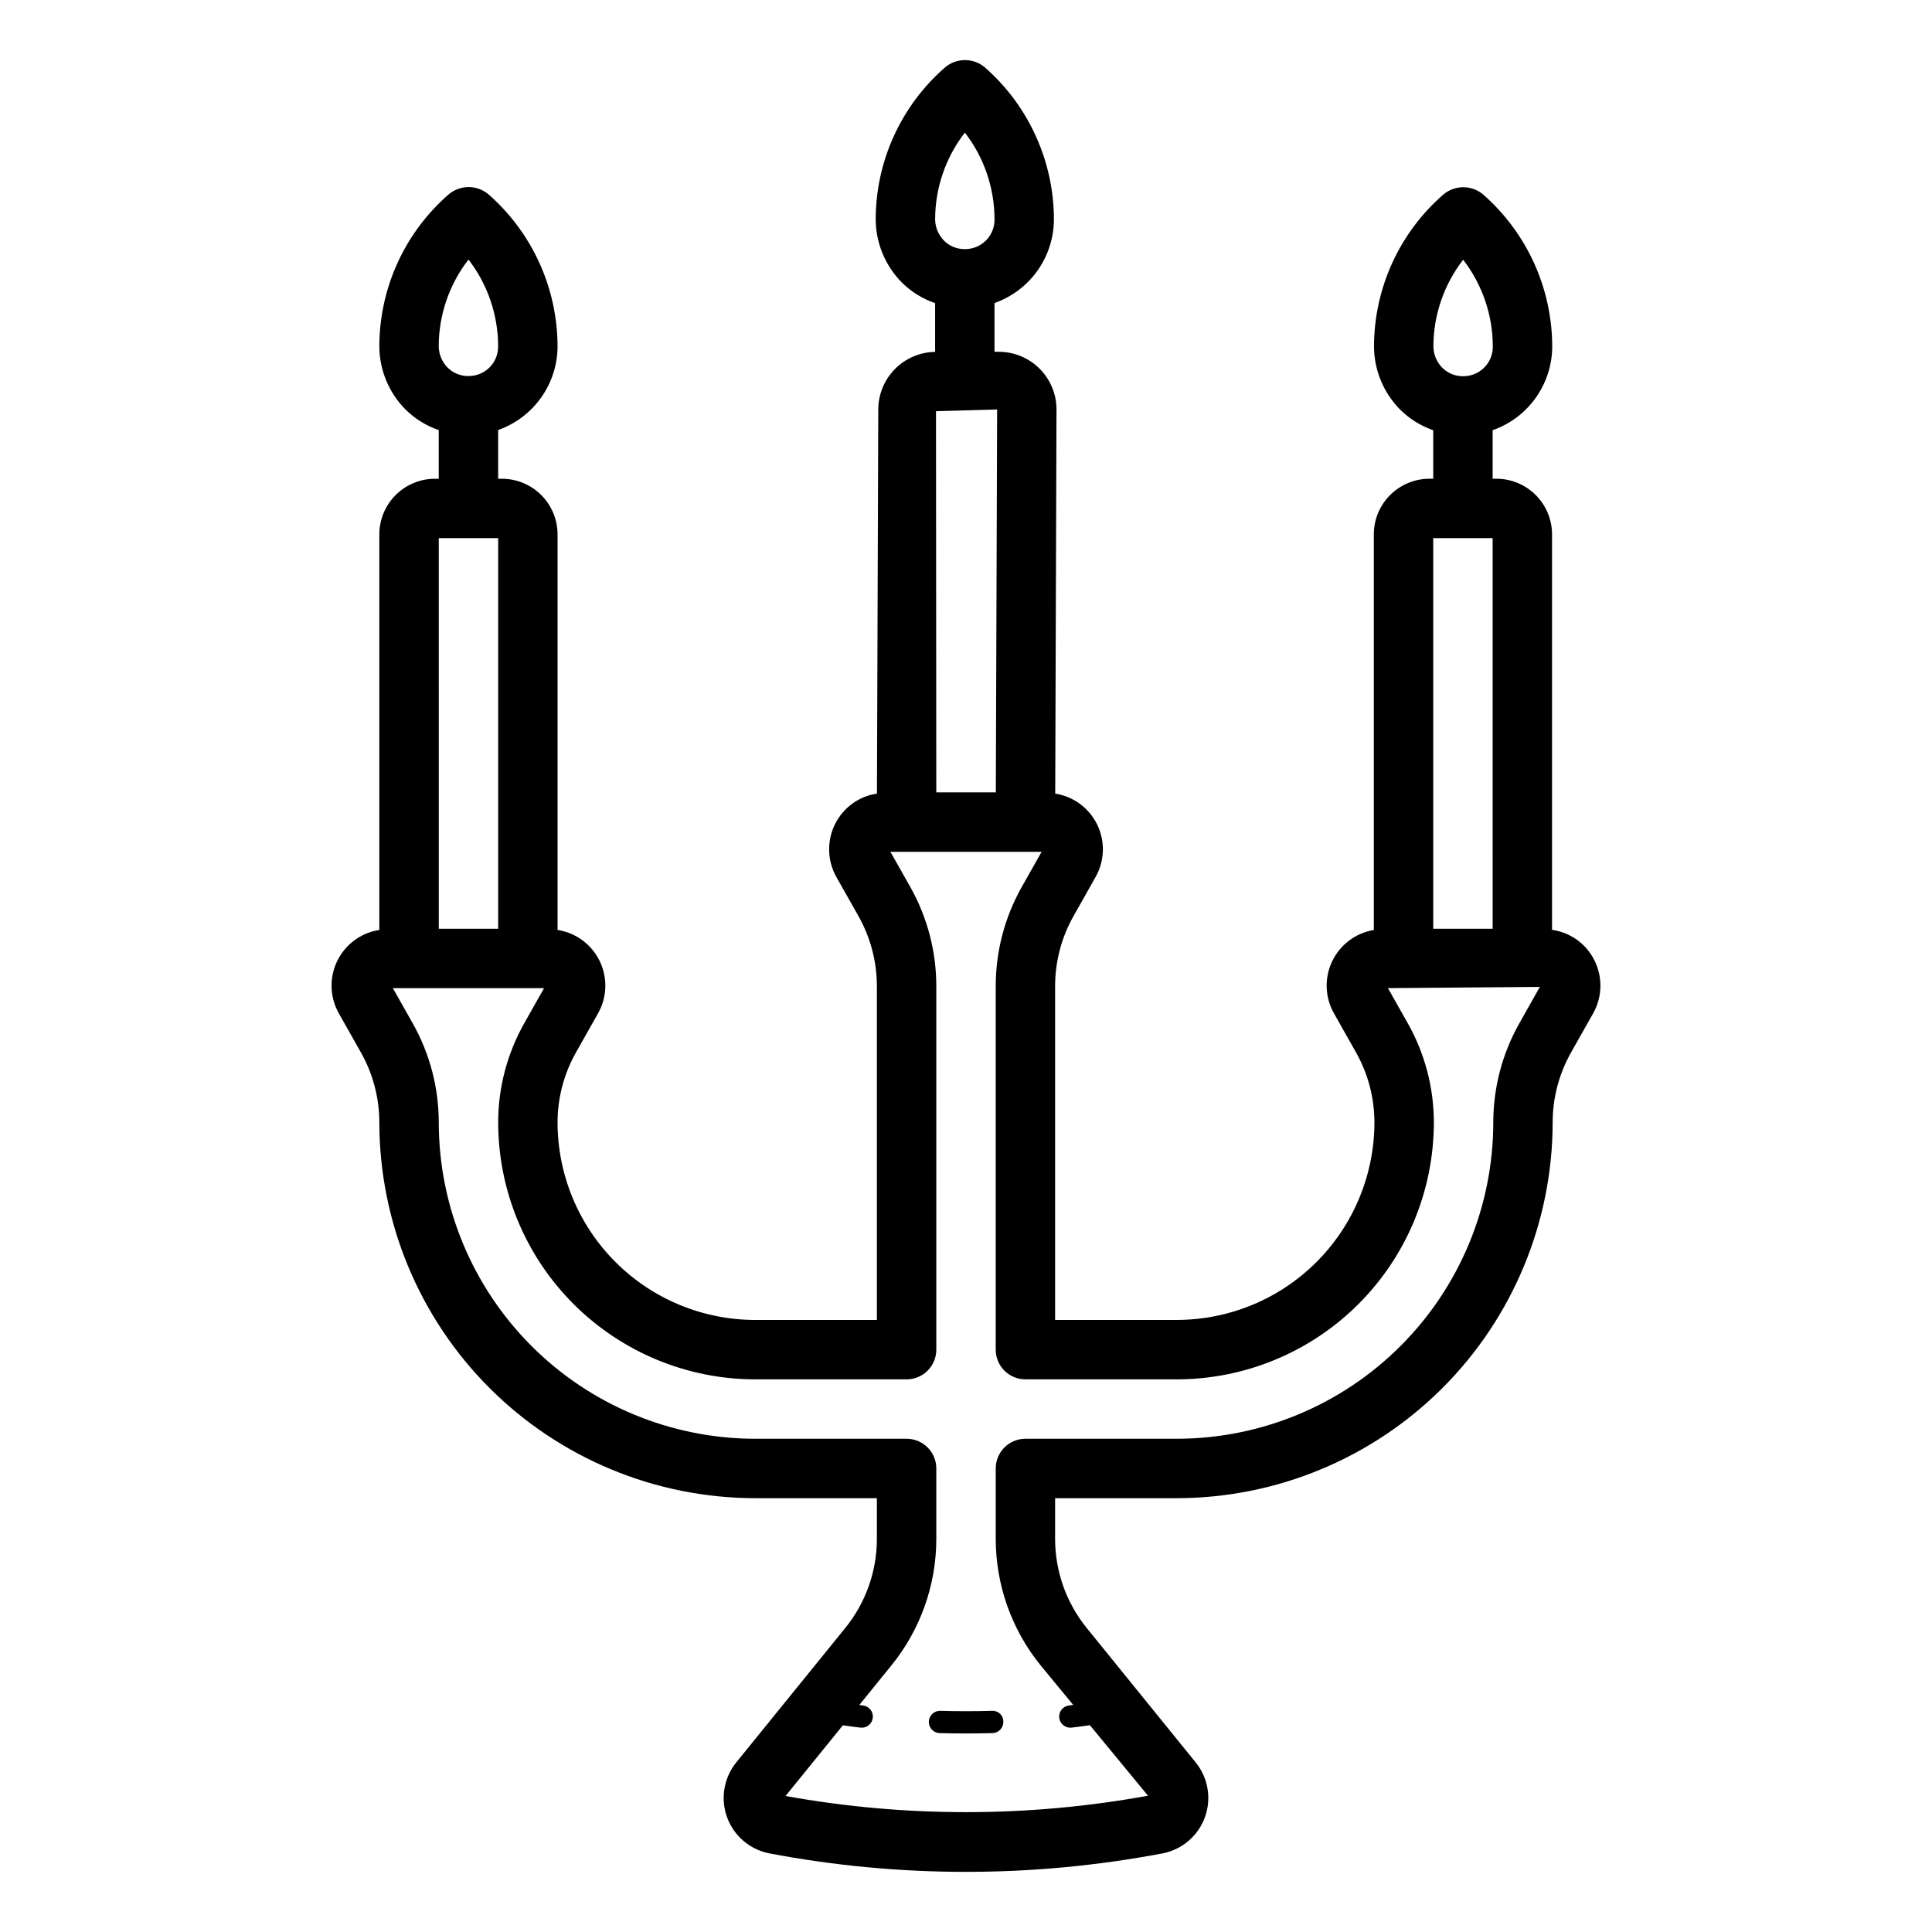
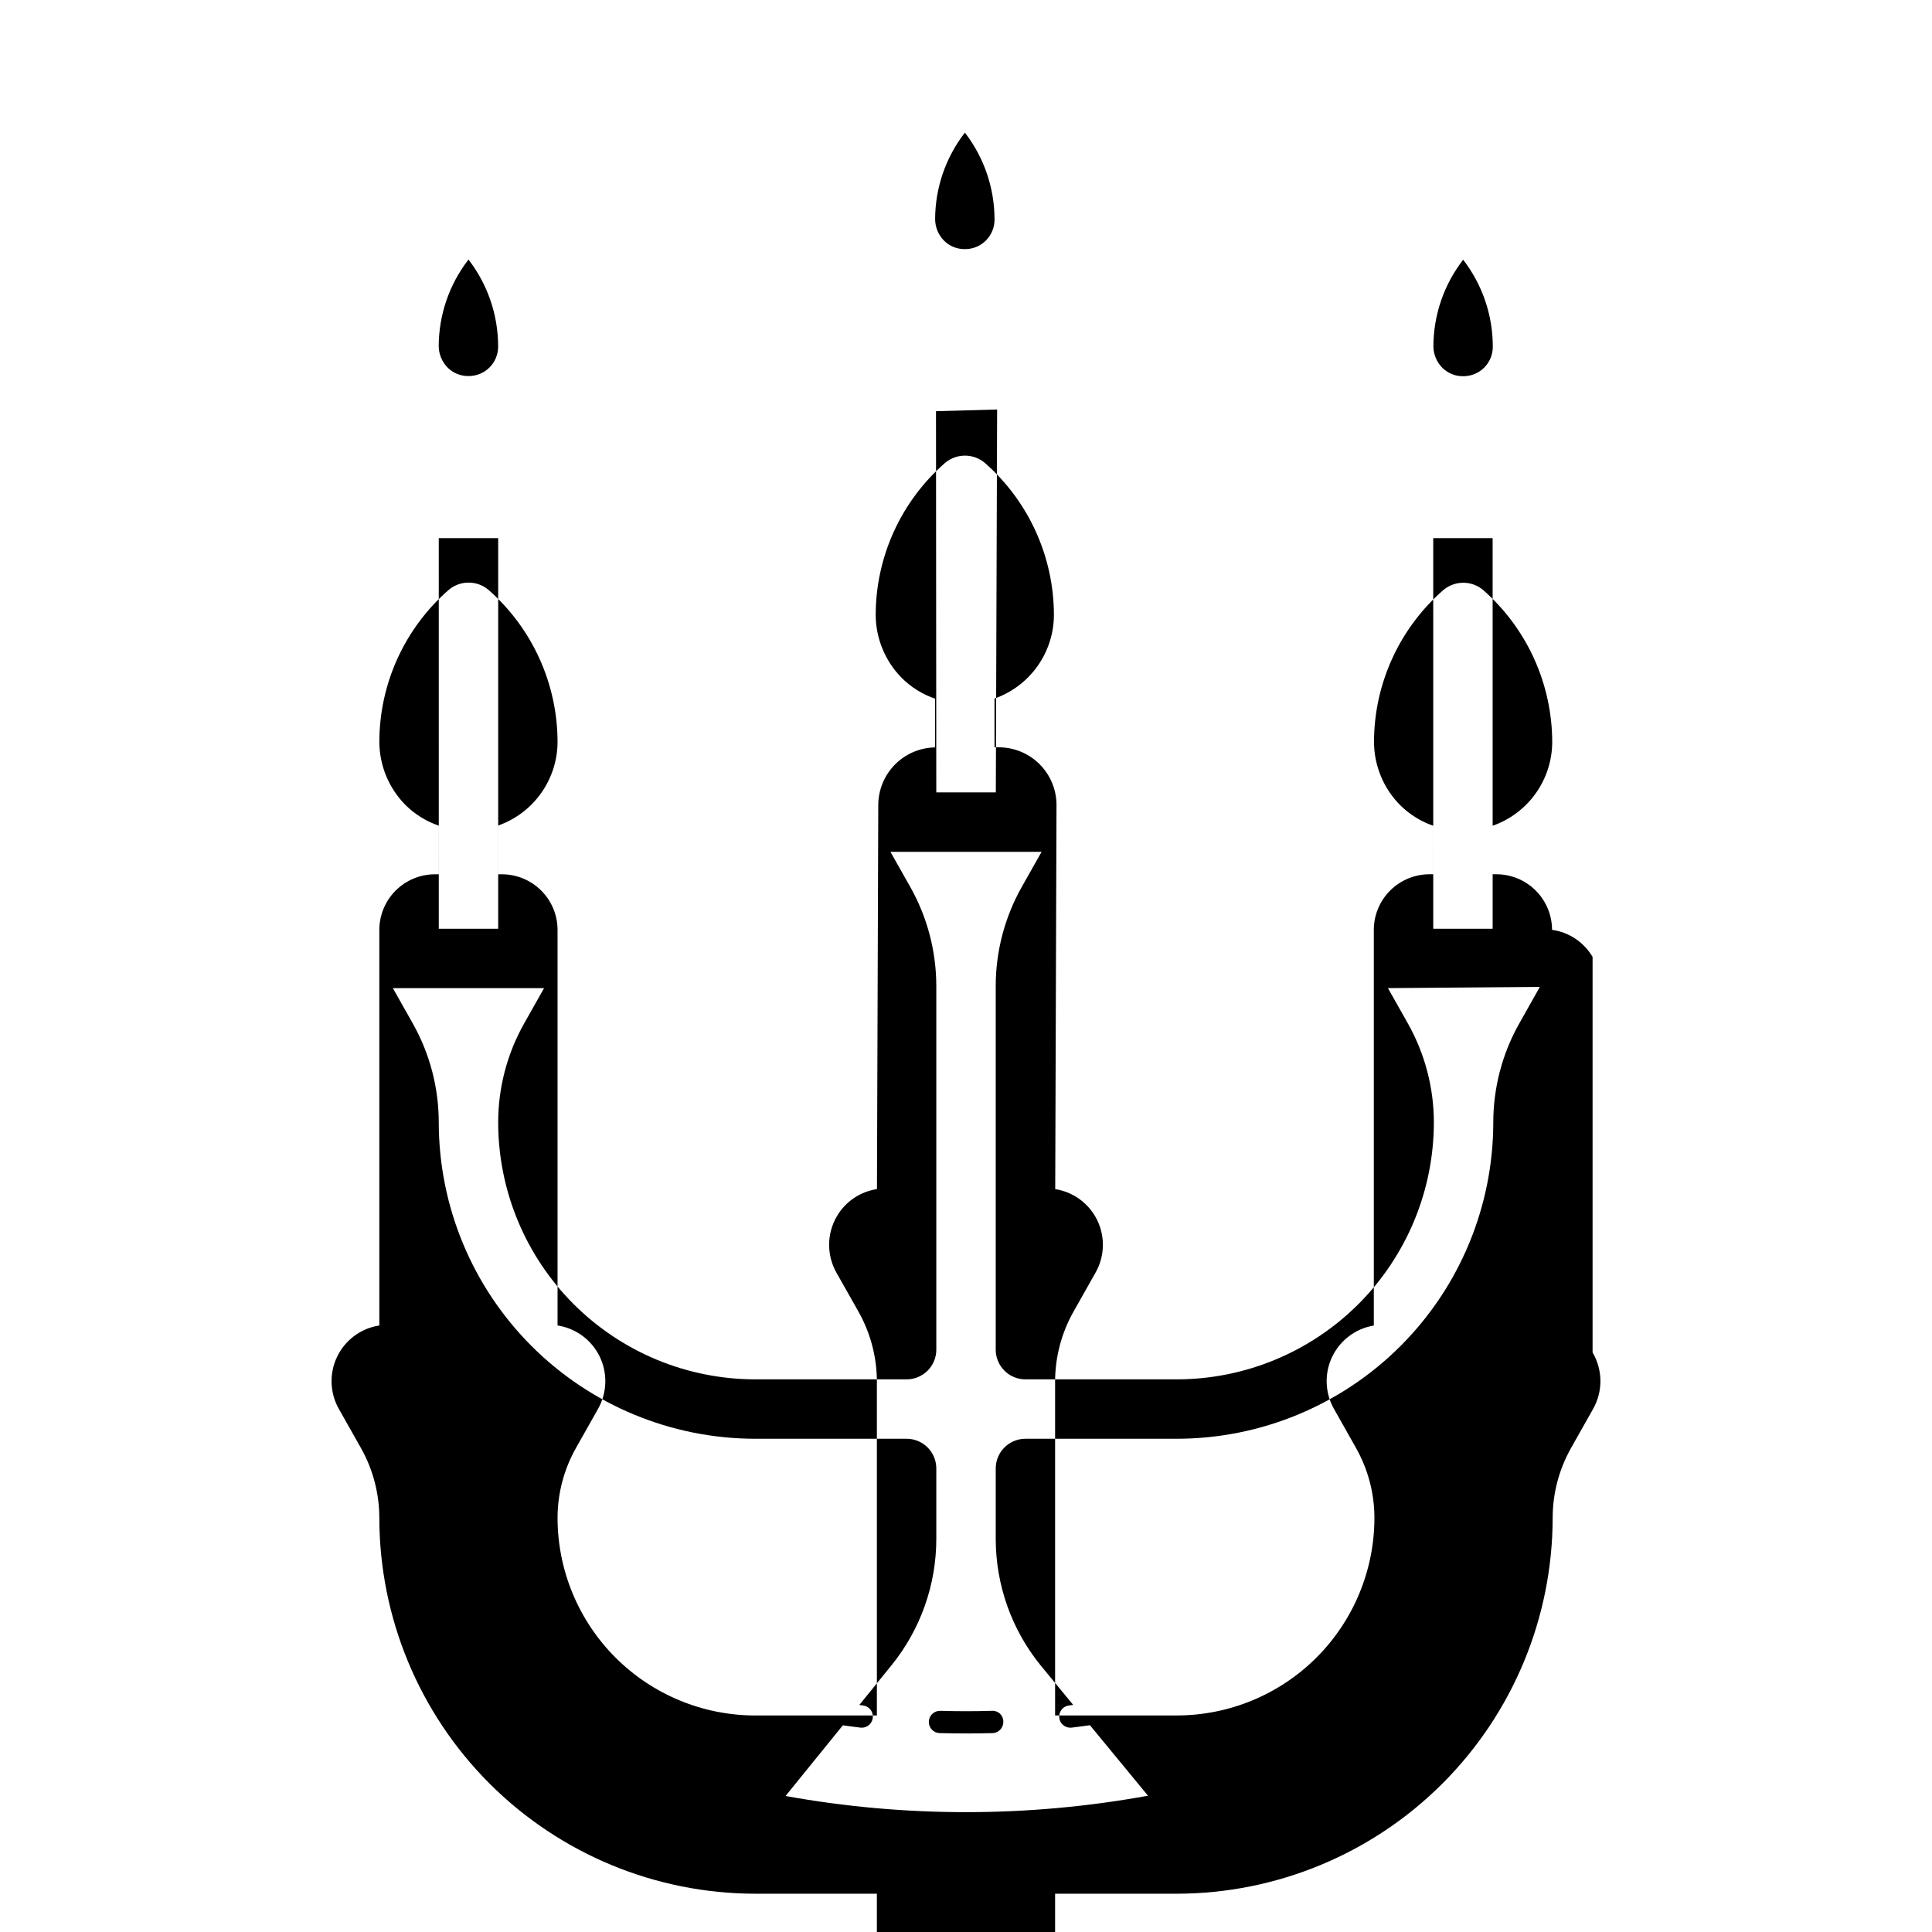
<svg xmlns="http://www.w3.org/2000/svg" fill="#000000" width="800px" height="800px" version="1.1" viewBox="144 144 512 512">
-   <path d="m566.05 397.59c-2.297-3.906-6.254-6.547-10.742-7.172v-104.82c-0.004-3.906-1.559-7.648-4.324-10.41-2.762-2.762-6.508-4.316-10.41-4.32h-1.008v-12.859c4.602-1.609 8.59-4.606 11.418-8.578s4.356-8.727 4.371-13.602c-0.031-15.453-6.715-30.145-18.344-40.32-3.023-2.519-7.414-2.523-10.445-0.016-11.691 10.145-18.418 24.855-18.441 40.336 0.027 6.277 2.523 12.293 6.949 16.742 2.469 2.445 5.461 4.305 8.746 5.441v12.855h-1.016 0.004c-3.906 0.008-7.648 1.559-10.41 4.32-2.762 2.762-4.316 6.504-4.32 10.41v104.86c-4.824 0.797-8.953 3.906-11.055 8.324-2.098 4.414-1.902 9.578 0.523 13.824l5.828 10.324h-0.004c3.188 5.652 4.863 12.027 4.867 18.512-0.016 13.883-5.535 27.188-15.352 37.004-9.812 9.812-23.121 15.332-37 15.348h-32.273v-88.48c0.008-6.488 1.684-12.863 4.867-18.512l5.828-10.324c2.438-4.266 2.621-9.461 0.492-13.887-2.129-4.43-6.305-7.523-11.156-8.281l0.34-101.74c0.016-4.062-1.59-7.965-4.461-10.844-2.867-2.883-6.766-4.5-10.832-4.5h-1.137v-12.918c4.594-1.617 8.57-4.617 11.391-8.586 2.816-3.969 4.34-8.711 4.356-13.582-0.031-15.453-6.715-30.145-18.344-40.32-3.023-2.519-7.414-2.523-10.445-0.016-11.691 10.148-18.418 24.859-18.445 40.336 0.031 6.277 2.527 12.293 6.949 16.746 2.484 2.457 5.492 4.32 8.797 5.449v12.914c-4.004 0.066-7.82 1.695-10.637 4.539-2.812 2.848-4.402 6.68-4.426 10.684l-0.348 101.84 0.004-0.004c-4.434 0.66-8.328 3.289-10.602 7.152-1.34 2.273-2.059 4.859-2.078 7.5-0.02 2.641 0.656 5.238 1.961 7.531l5.828 10.309c3.184 5.652 4.859 12.031 4.867 18.52v88.48h-32.273c-13.879-0.016-27.188-5.535-37-15.348-9.816-9.816-15.336-23.121-15.352-37.004 0.008-6.484 1.684-12.859 4.867-18.512l5.828-10.324c2.441-4.269 2.621-9.469 0.484-13.898-2.137-4.43-6.316-7.523-11.18-8.27v-104.84c-0.004-3.906-1.559-7.648-4.324-10.41-2.762-2.762-6.508-4.316-10.414-4.32h-1.004v-12.918c4.59-1.617 8.566-4.617 11.387-8.586 2.82-3.969 4.34-8.715 4.356-13.582-0.031-15.453-6.715-30.145-18.344-40.32-3.023-2.519-7.414-2.523-10.445-0.016-11.691 10.148-18.418 24.859-18.441 40.336 0.027 6.277 2.523 12.293 6.949 16.746 2.484 2.453 5.488 4.32 8.793 5.449v12.891h-1.008c-3.906 0.004-7.648 1.559-10.414 4.32-2.762 2.762-4.316 6.504-4.32 10.41v104.84c-4.863 0.746-9.043 3.84-11.18 8.27-2.137 4.43-1.957 9.629 0.484 13.898l5.828 10.324c3.184 5.652 4.859 12.027 4.867 18.512 0.027 26.402 10.531 51.715 29.199 70.387 18.668 18.668 43.98 29.168 70.383 29.199h32.273v10.832c-0.012 8.551-2.949 16.84-8.316 23.492l-28.938 35.684v0.004c-3.293 4.059-4.234 9.539-2.477 14.465 1.758 4.922 5.957 8.57 11.078 9.625 34.539 6.574 70.012 6.57 104.55-0.008 5.117-1.055 9.312-4.707 11.066-9.629s0.809-10.402-2.488-14.453l-28.922-35.68h0.004c-5.375-6.652-8.312-14.945-8.328-23.5v-10.832h32.273c26.402-0.031 51.715-10.531 70.383-29.199 18.672-18.672 29.172-43.984 29.203-70.387 0.004-6.484 1.68-12.859 4.863-18.512l5.828-10.324c1.305-2.289 1.984-4.887 1.965-7.523-0.023-2.641-0.738-5.227-2.078-7.496zm-34.297-184.76c5.086 6.59 7.848 14.676 7.856 23 0.023 2.094-0.797 4.109-2.281 5.59-1.48 1.48-3.496 2.305-5.59 2.281-2.035 0.023-4-0.762-5.457-2.184-1.52-1.504-2.387-3.547-2.414-5.688 0.012-8.328 2.785-16.418 7.887-23zm-263.6-0.047c5.086 6.59 7.848 14.676 7.859 23 0.02 2.094-0.801 4.109-2.281 5.594-1.484 1.48-3.496 2.301-5.594 2.281-2.031 0.023-3.992-0.762-5.449-2.176-1.52-1.512-2.391-3.555-2.422-5.699 0.012-8.328 2.785-16.418 7.887-23zm271.41 73.832 0.004 103.51h-15.742l-0.004-103.51zm-131.66 67.379h-15.777l-0.078-101.02 16.199-0.453zm-8.199-174.85c5.086 6.59 7.848 14.676 7.856 23 0.023 2.094-0.801 4.109-2.281 5.594-1.48 1.48-3.496 2.301-5.59 2.281-2.031 0.023-3.992-0.758-5.449-2.176-1.523-1.512-2.391-3.555-2.422-5.699 0.008-8.328 2.785-16.418 7.887-23zm-123.68 107.47v103.51h-15.742l-0.004-103.51zm270.61 128.59h-0.004c-4.516 8.008-6.891 17.047-6.894 26.242-0.023 22.23-8.863 43.543-24.582 59.258-15.719 15.719-37.031 24.559-59.258 24.582h-40.145c-2.086 0-4.09 0.828-5.566 2.305-1.477 1.477-2.305 3.481-2.305 5.57v18.703c0.016 12.16 4.191 23.953 11.84 33.41l8.691 10.547c-0.371 0.043-0.723 0.102-1.094 0.145h-0.004c-1.555 0.176-2.703 1.539-2.617 3.102 0.09 1.562 1.383 2.785 2.949 2.789 0.109 0 0.215-0.008 0.332-0.016 1.656-0.188 3.25-0.422 4.863-0.645l15.391 18.688c-31.754 5.781-64.293 5.809-96.055 0.074l15.191-18.734c1.551 0.211 3.082 0.438 4.672 0.617 0.117 0.008 0.223 0.016 0.332 0.016 1.566 0 2.859-1.227 2.945-2.789 0.09-1.562-1.059-2.922-2.617-3.102-0.328-0.035-0.641-0.09-0.969-0.129l8.57-10.574 0.004 0.004c7.641-9.457 11.816-21.246 11.828-33.402v-18.703c0.004-2.09-0.828-4.094-2.305-5.57-1.477-1.477-3.477-2.305-5.566-2.305h-40.145c-22.227-0.023-43.539-8.863-59.258-24.582-15.715-15.719-24.559-37.027-24.582-59.258-0.004-9.195-2.379-18.234-6.894-26.242l-5.266-9.332h40.066l-5.266 9.332c-4.516 8.008-6.891 17.047-6.894 26.242 0.02 18.055 7.199 35.363 19.969 48.129 12.766 12.766 30.07 19.949 48.125 19.969h40.145c2.09 0 4.09-0.828 5.566-2.305 1.477-1.477 2.309-3.481 2.305-5.566v-96.355c-0.004-9.203-2.379-18.246-6.894-26.262l-5.266-9.316h40.066l-5.266 9.324c-4.516 8.016-6.891 17.055-6.894 26.254v96.355c0 2.086 0.828 4.09 2.305 5.566 1.477 1.477 3.481 2.305 5.566 2.305h40.145c18.055-0.02 35.363-7.203 48.129-19.969s19.945-30.074 19.969-48.129c-0.008-9.195-2.383-18.234-6.898-26.242l-5.273-9.34 40.258-0.324zm-139.77 182.18c0.793-0.055 1.57 0.227 2.148 0.773 0.574 0.547 0.895 1.309 0.879 2.102 0.043 1.633-1.242 2.988-2.875 3.031-2.312 0.062-4.66 0.094-7.012 0.094-2.344 0-4.676-0.031-6.973-0.094h0.004c-0.785-0.02-1.531-0.348-2.074-0.914-0.543-0.57-0.836-1.332-0.812-2.117 0.02-0.785 0.352-1.527 0.922-2.066 0.57-0.539 1.332-0.832 2.117-0.809 4.519 0.133 9.156 0.133 13.676 0z" />
+   <path d="m566.05 397.59c-2.297-3.906-6.254-6.547-10.742-7.172c-0.004-3.906-1.559-7.648-4.324-10.41-2.762-2.762-6.508-4.316-10.41-4.32h-1.008v-12.859c4.602-1.609 8.59-4.606 11.418-8.578s4.356-8.727 4.371-13.602c-0.031-15.453-6.715-30.145-18.344-40.32-3.023-2.519-7.414-2.523-10.445-0.016-11.691 10.145-18.418 24.855-18.441 40.336 0.027 6.277 2.523 12.293 6.949 16.742 2.469 2.445 5.461 4.305 8.746 5.441v12.855h-1.016 0.004c-3.906 0.008-7.648 1.559-10.41 4.32-2.762 2.762-4.316 6.504-4.32 10.41v104.86c-4.824 0.797-8.953 3.906-11.055 8.324-2.098 4.414-1.902 9.578 0.523 13.824l5.828 10.324h-0.004c3.188 5.652 4.863 12.027 4.867 18.512-0.016 13.883-5.535 27.188-15.352 37.004-9.812 9.812-23.121 15.332-37 15.348h-32.273v-88.48c0.008-6.488 1.684-12.863 4.867-18.512l5.828-10.324c2.438-4.266 2.621-9.461 0.492-13.887-2.129-4.43-6.305-7.523-11.156-8.281l0.34-101.74c0.016-4.062-1.59-7.965-4.461-10.844-2.867-2.883-6.766-4.5-10.832-4.5h-1.137v-12.918c4.594-1.617 8.57-4.617 11.391-8.586 2.816-3.969 4.34-8.711 4.356-13.582-0.031-15.453-6.715-30.145-18.344-40.32-3.023-2.519-7.414-2.523-10.445-0.016-11.691 10.148-18.418 24.859-18.445 40.336 0.031 6.277 2.527 12.293 6.949 16.746 2.484 2.457 5.492 4.32 8.797 5.449v12.914c-4.004 0.066-7.82 1.695-10.637 4.539-2.812 2.848-4.402 6.68-4.426 10.684l-0.348 101.84 0.004-0.004c-4.434 0.66-8.328 3.289-10.602 7.152-1.34 2.273-2.059 4.859-2.078 7.5-0.02 2.641 0.656 5.238 1.961 7.531l5.828 10.309c3.184 5.652 4.859 12.031 4.867 18.52v88.48h-32.273c-13.879-0.016-27.188-5.535-37-15.348-9.816-9.816-15.336-23.121-15.352-37.004 0.008-6.484 1.684-12.859 4.867-18.512l5.828-10.324c2.441-4.269 2.621-9.469 0.484-13.898-2.137-4.43-6.316-7.523-11.18-8.27v-104.84c-0.004-3.906-1.559-7.648-4.324-10.41-2.762-2.762-6.508-4.316-10.414-4.32h-1.004v-12.918c4.59-1.617 8.566-4.617 11.387-8.586 2.82-3.969 4.34-8.715 4.356-13.582-0.031-15.453-6.715-30.145-18.344-40.32-3.023-2.519-7.414-2.523-10.445-0.016-11.691 10.148-18.418 24.859-18.441 40.336 0.027 6.277 2.523 12.293 6.949 16.746 2.484 2.453 5.488 4.32 8.793 5.449v12.891h-1.008c-3.906 0.004-7.648 1.559-10.414 4.32-2.762 2.762-4.316 6.504-4.32 10.41v104.84c-4.863 0.746-9.043 3.84-11.18 8.27-2.137 4.43-1.957 9.629 0.484 13.898l5.828 10.324c3.184 5.652 4.859 12.027 4.867 18.512 0.027 26.402 10.531 51.715 29.199 70.387 18.668 18.668 43.98 29.168 70.383 29.199h32.273v10.832c-0.012 8.551-2.949 16.84-8.316 23.492l-28.938 35.684v0.004c-3.293 4.059-4.234 9.539-2.477 14.465 1.758 4.922 5.957 8.57 11.078 9.625 34.539 6.574 70.012 6.57 104.55-0.008 5.117-1.055 9.312-4.707 11.066-9.629s0.809-10.402-2.488-14.453l-28.922-35.68h0.004c-5.375-6.652-8.312-14.945-8.328-23.5v-10.832h32.273c26.402-0.031 51.715-10.531 70.383-29.199 18.672-18.672 29.172-43.984 29.203-70.387 0.004-6.484 1.68-12.859 4.863-18.512l5.828-10.324c1.305-2.289 1.984-4.887 1.965-7.523-0.023-2.641-0.738-5.227-2.078-7.496zm-34.297-184.76c5.086 6.59 7.848 14.676 7.856 23 0.023 2.094-0.797 4.109-2.281 5.59-1.48 1.48-3.496 2.305-5.59 2.281-2.035 0.023-4-0.762-5.457-2.184-1.52-1.504-2.387-3.547-2.414-5.688 0.012-8.328 2.785-16.418 7.887-23zm-263.6-0.047c5.086 6.59 7.848 14.676 7.859 23 0.02 2.094-0.801 4.109-2.281 5.594-1.484 1.48-3.496 2.301-5.594 2.281-2.031 0.023-3.992-0.762-5.449-2.176-1.52-1.512-2.391-3.555-2.422-5.699 0.012-8.328 2.785-16.418 7.887-23zm271.41 73.832 0.004 103.51h-15.742l-0.004-103.51zm-131.66 67.379h-15.777l-0.078-101.02 16.199-0.453zm-8.199-174.85c5.086 6.59 7.848 14.676 7.856 23 0.023 2.094-0.801 4.109-2.281 5.594-1.48 1.48-3.496 2.301-5.59 2.281-2.031 0.023-3.992-0.758-5.449-2.176-1.523-1.512-2.391-3.555-2.422-5.699 0.008-8.328 2.785-16.418 7.887-23zm-123.68 107.47v103.51h-15.742l-0.004-103.51zm270.61 128.59h-0.004c-4.516 8.008-6.891 17.047-6.894 26.242-0.023 22.23-8.863 43.543-24.582 59.258-15.719 15.719-37.031 24.559-59.258 24.582h-40.145c-2.086 0-4.09 0.828-5.566 2.305-1.477 1.477-2.305 3.481-2.305 5.57v18.703c0.016 12.16 4.191 23.953 11.84 33.41l8.691 10.547c-0.371 0.043-0.723 0.102-1.094 0.145h-0.004c-1.555 0.176-2.703 1.539-2.617 3.102 0.09 1.562 1.383 2.785 2.949 2.789 0.109 0 0.215-0.008 0.332-0.016 1.656-0.188 3.25-0.422 4.863-0.645l15.391 18.688c-31.754 5.781-64.293 5.809-96.055 0.074l15.191-18.734c1.551 0.211 3.082 0.438 4.672 0.617 0.117 0.008 0.223 0.016 0.332 0.016 1.566 0 2.859-1.227 2.945-2.789 0.09-1.562-1.059-2.922-2.617-3.102-0.328-0.035-0.641-0.09-0.969-0.129l8.57-10.574 0.004 0.004c7.641-9.457 11.816-21.246 11.828-33.402v-18.703c0.004-2.09-0.828-4.094-2.305-5.57-1.477-1.477-3.477-2.305-5.566-2.305h-40.145c-22.227-0.023-43.539-8.863-59.258-24.582-15.715-15.719-24.559-37.027-24.582-59.258-0.004-9.195-2.379-18.234-6.894-26.242l-5.266-9.332h40.066l-5.266 9.332c-4.516 8.008-6.891 17.047-6.894 26.242 0.02 18.055 7.199 35.363 19.969 48.129 12.766 12.766 30.07 19.949 48.125 19.969h40.145c2.09 0 4.09-0.828 5.566-2.305 1.477-1.477 2.309-3.481 2.305-5.566v-96.355c-0.004-9.203-2.379-18.246-6.894-26.262l-5.266-9.316h40.066l-5.266 9.324c-4.516 8.016-6.891 17.055-6.894 26.254v96.355c0 2.086 0.828 4.09 2.305 5.566 1.477 1.477 3.481 2.305 5.566 2.305h40.145c18.055-0.02 35.363-7.203 48.129-19.969s19.945-30.074 19.969-48.129c-0.008-9.195-2.383-18.234-6.898-26.242l-5.273-9.34 40.258-0.324zm-139.77 182.18c0.793-0.055 1.57 0.227 2.148 0.773 0.574 0.547 0.895 1.309 0.879 2.102 0.043 1.633-1.242 2.988-2.875 3.031-2.312 0.062-4.66 0.094-7.012 0.094-2.344 0-4.676-0.031-6.973-0.094h0.004c-0.785-0.02-1.531-0.348-2.074-0.914-0.543-0.57-0.836-1.332-0.812-2.117 0.02-0.785 0.352-1.527 0.922-2.066 0.57-0.539 1.332-0.832 2.117-0.809 4.519 0.133 9.156 0.133 13.676 0z" />
</svg>